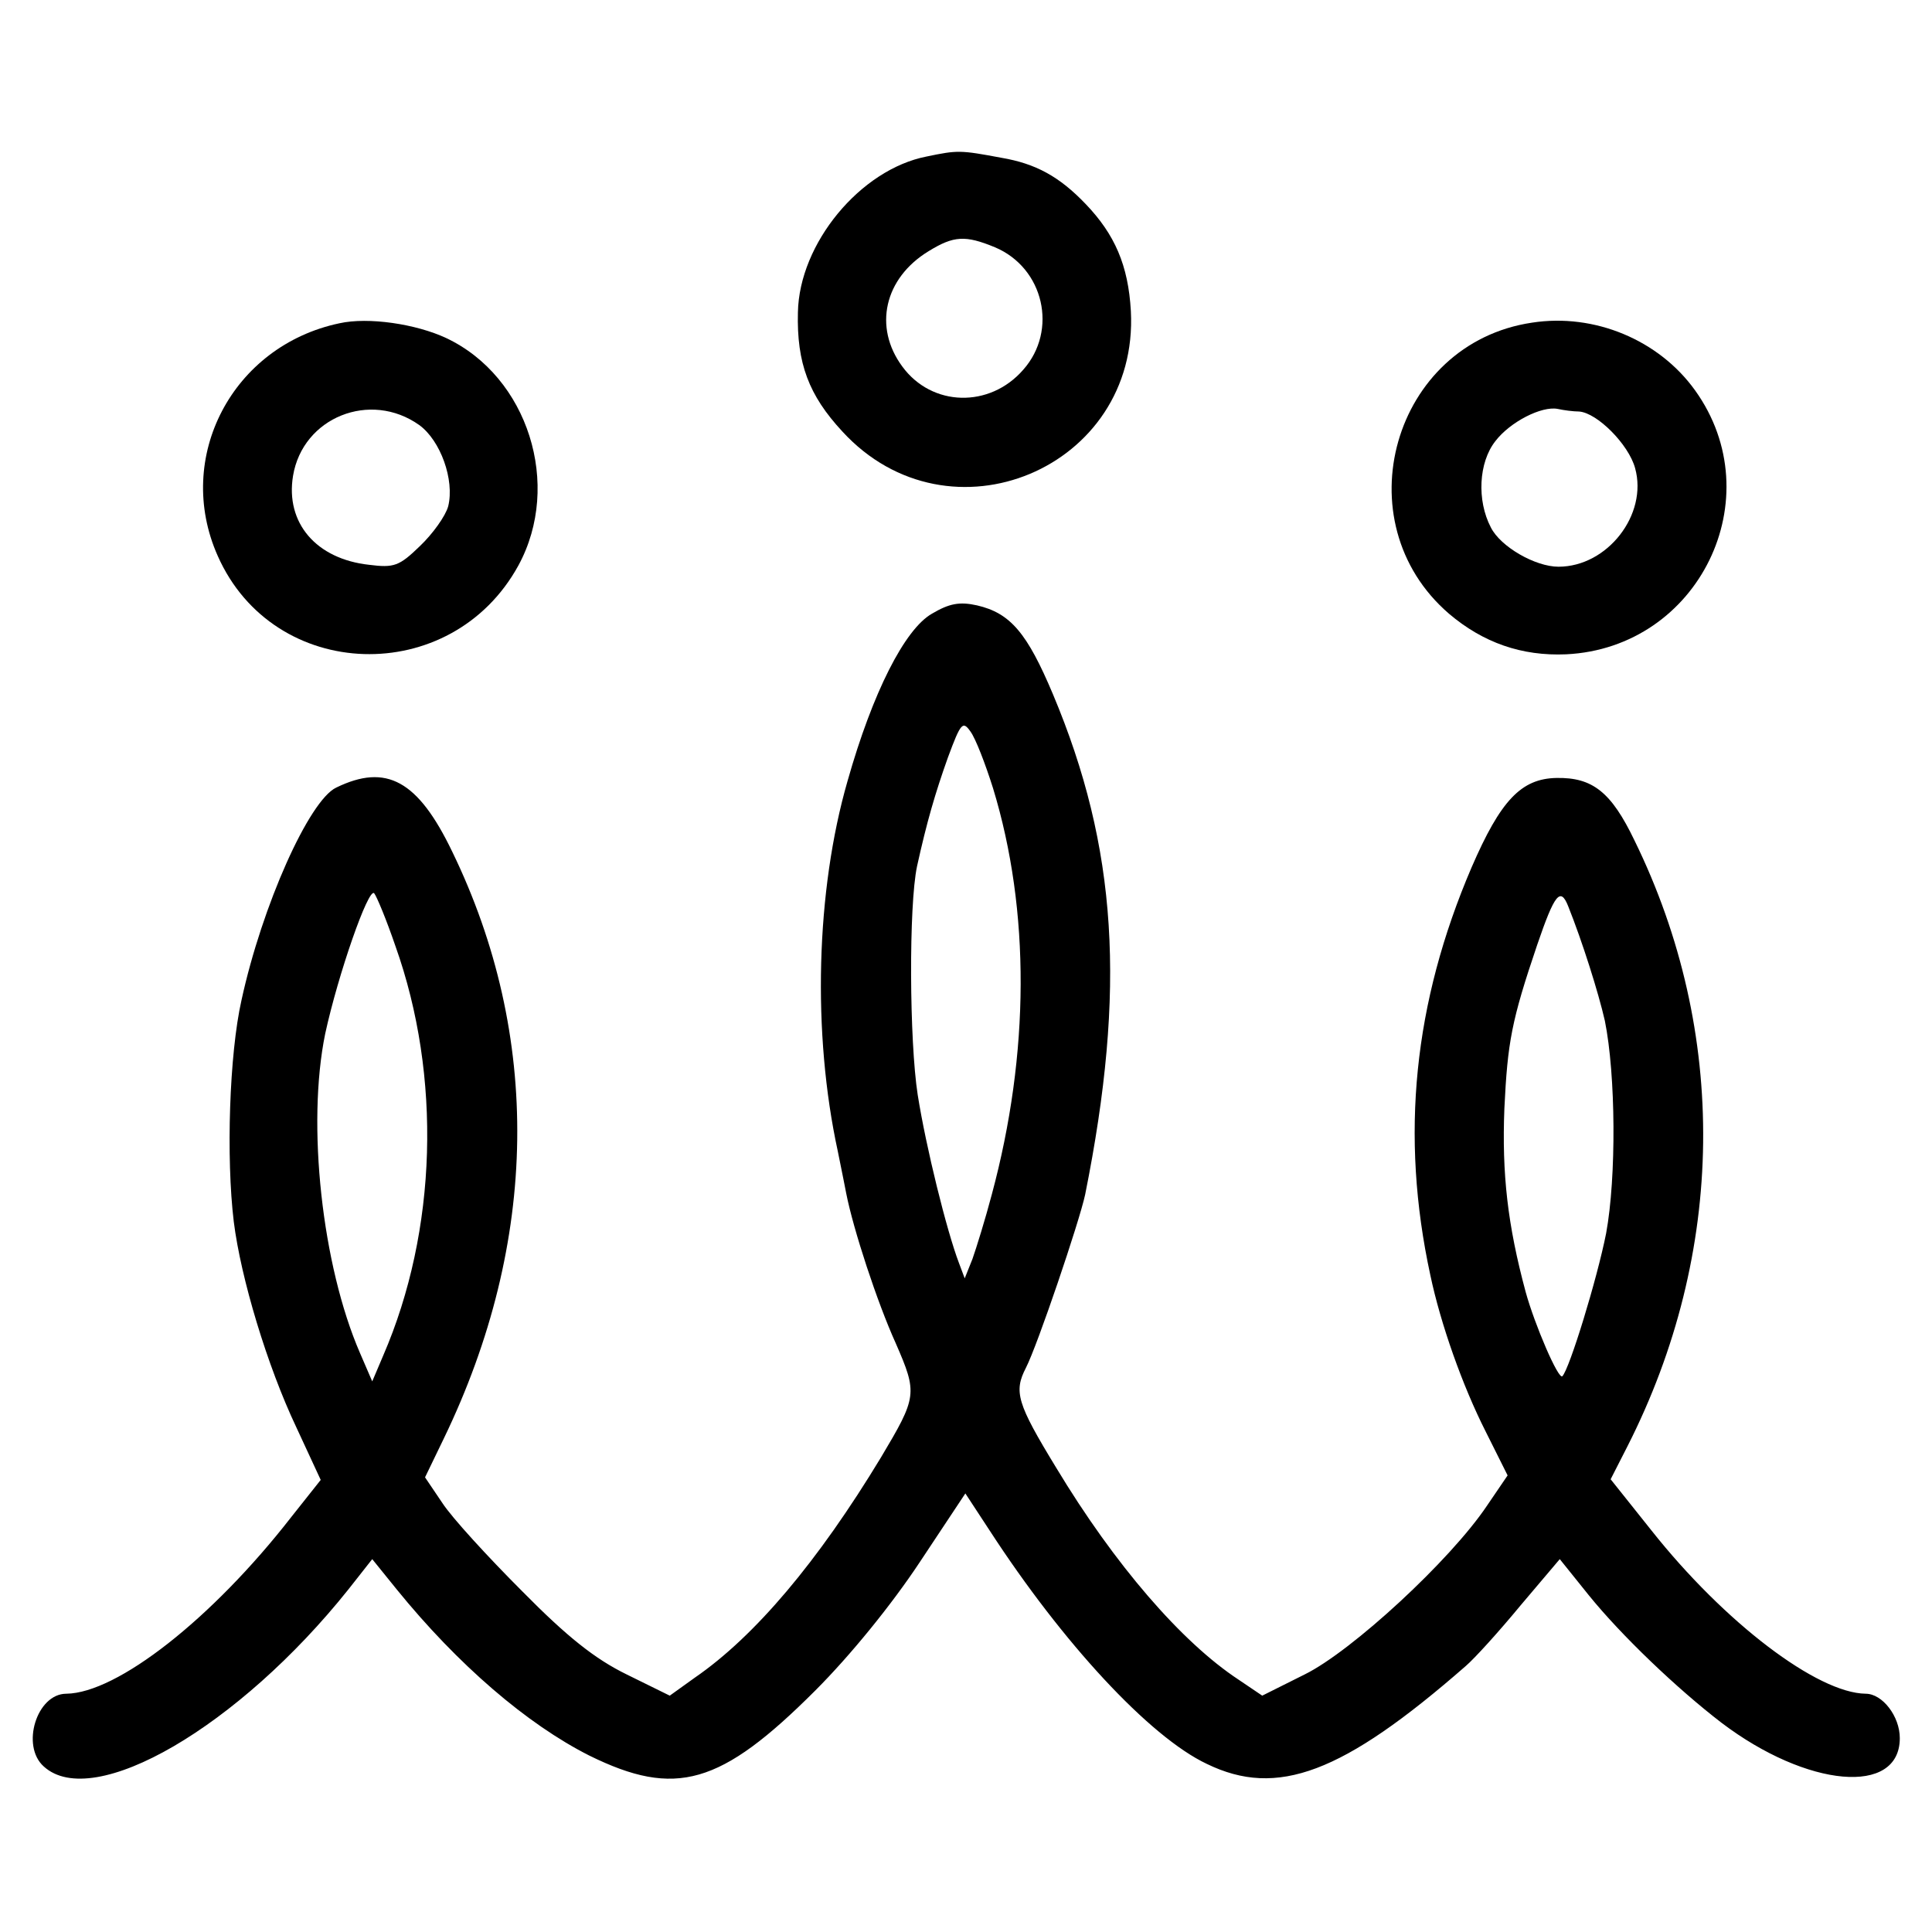
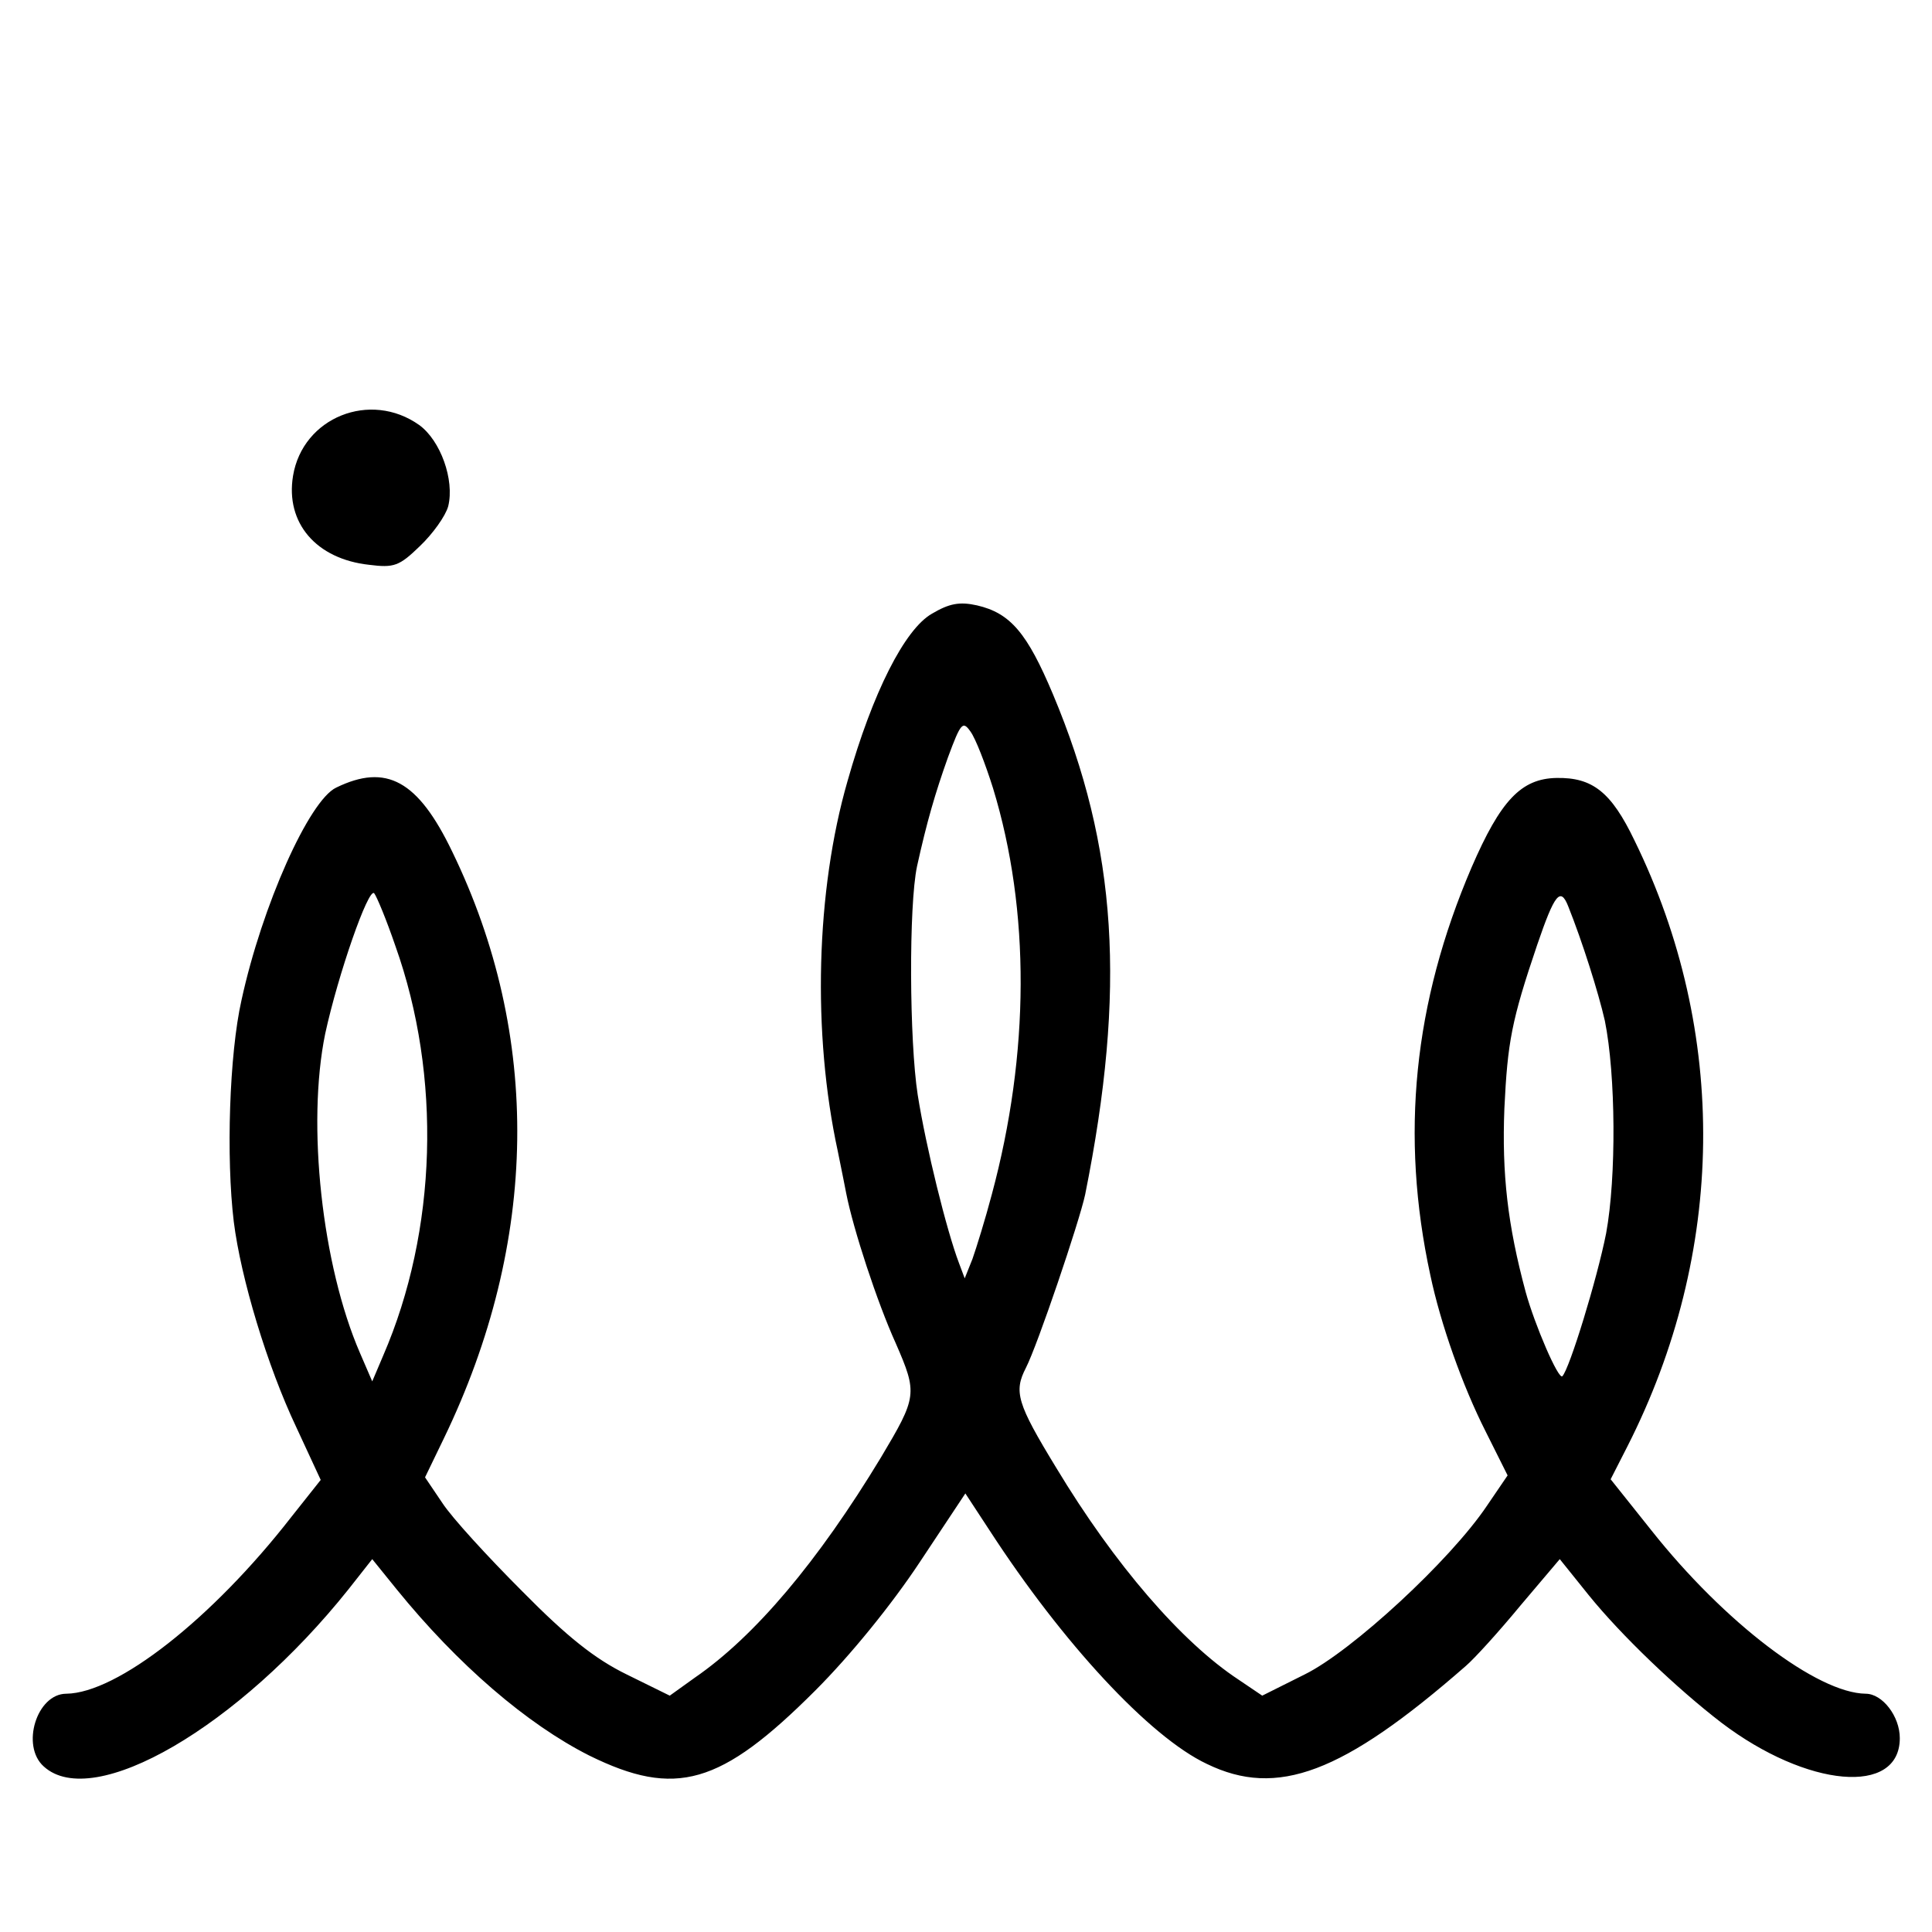
<svg xmlns="http://www.w3.org/2000/svg" version="1.0" width="300pt" height="300pt" viewBox="0 0 300 300" preserveAspectRatio="xMidYMid meet">
  <g transform="translate(0,300) scale(0.1,-0.1)" fill="#000000" stroke="none">
-     <path d="M1439 2757 c-103 -20 -198 -135 -200 -242 -2 -79 17 -129 69 -185 166 -181 461 -57 448 187 -4 71 -25 119 -70 166 -41 43 -78 63 -131 72 -64 12 -68 12 -116 2z m106 -141 c76 -32 98 -129 44 -190 -52 -60 -142 -58 -188 5 -45 61 -28 137 41 179 39 24 57 25 103 6z" />
-     <path d="M527 2498 c-166 -35 -257 -208 -189 -361 87 -197 363 -205 467 -15 68 125 15 293 -112 353 -47 22 -121 33 -166 23z m124 -158 c33 -24 55 -85 45 -126 -4 -15 -24 -43 -44 -62 -32 -31 -40 -34 -79 -29 -82 9 -130 65 -118 138 15 91 120 133 196 79z" />
-     <path d="M2379 2499 c-216 -32 -295 -309 -129 -452 53 -45 113 -66 182 -63 206 10 320 243 200 410 -56 78 -156 120 -253 105z m73 -138 c28 -2 77 -51 87 -88 20 -72 -43 -153 -119 -153 -36 0 -90 31 -105 61 -22 42 -19 101 7 134 23 30 72 55 97 50 9 -2 24 -4 33 -4z" />
+     <path d="M527 2498 z m124 -158 c33 -24 55 -85 45 -126 -4 -15 -24 -43 -44 -62 -32 -31 -40 -34 -79 -29 -82 9 -130 65 -118 138 15 91 120 133 196 79z" />
    <path d="M1447 2047 c-42 -24 -92 -122 -131 -260 -49 -170 -55 -391 -15 -575 6 -30 12 -59 13 -65 11 -56 48 -169 77 -233 34 -78 33 -83 -23 -177 -98 -162 -196 -278 -289 -342 l-39 -28 -67 33 c-49 24 -92 58 -162 129 -53 53 -109 114 -124 137 l-27 40 29 60 c148 306 152 626 13 912 -53 110 -102 137 -180 99 -42 -20 -115 -183 -147 -330 -19 -84 -24 -245 -12 -344 11 -88 52 -224 97 -319 l38 -82 -46 -58 c-123 -158 -270 -273 -349 -274 -46 0 -71 -81 -35 -113 77 -70 303 62 473 275 l37 47 38 -47 c95 -117 202 -209 299 -258 134 -66 204 -46 351 101 55 55 119 134 162 199 l71 107 38 -58 c113 -174 248 -320 337 -362 109 -53 211 -15 402 152 14 12 52 54 85 94 l61 72 45 -56 c51 -63 137 -145 206 -198 133 -101 277 -114 277 -24 0 34 -27 69 -53 69 -75 1 -219 110 -333 254 l-63 79 26 51 c153 301 157 643 11 941 -36 75 -65 98 -121 97 -55 -1 -87 -35 -132 -139 -90 -210 -111 -416 -64 -633 16 -76 50 -172 86 -243 l34 -68 -32 -47 c-57 -85 -210 -226 -283 -262 l-66 -33 -37 25 c-88 58 -192 178 -283 329 -61 100 -66 118 -47 155 18 35 83 227 92 269 64 319 50 539 -50 777 -40 95 -66 126 -118 138 -27 6 -43 3 -70 -13z m95 -271 c58 -190 57 -412 -2 -631 -10 -38 -24 -83 -30 -100 l-12 -30 -9 24 c-19 50 -51 179 -64 261 -13 84 -14 294 -1 355 15 68 28 113 48 169 20 54 23 57 35 40 8 -11 23 -50 35 -88z m-928 -245 c72 -202 65 -442 -19 -636 l-17 -40 -19 44 c-59 136 -83 355 -54 496 20 92 67 227 76 218 4 -5 19 -41 33 -82z m1821 62 c22 -55 47 -134 57 -178 17 -84 18 -243 2 -330 -14 -71 -57 -211 -68 -222 -6 -6 -43 80 -57 131 -28 104 -37 183 -33 285 5 103 11 136 51 254 27 79 36 90 48 60z" />
  </g>
</svg>